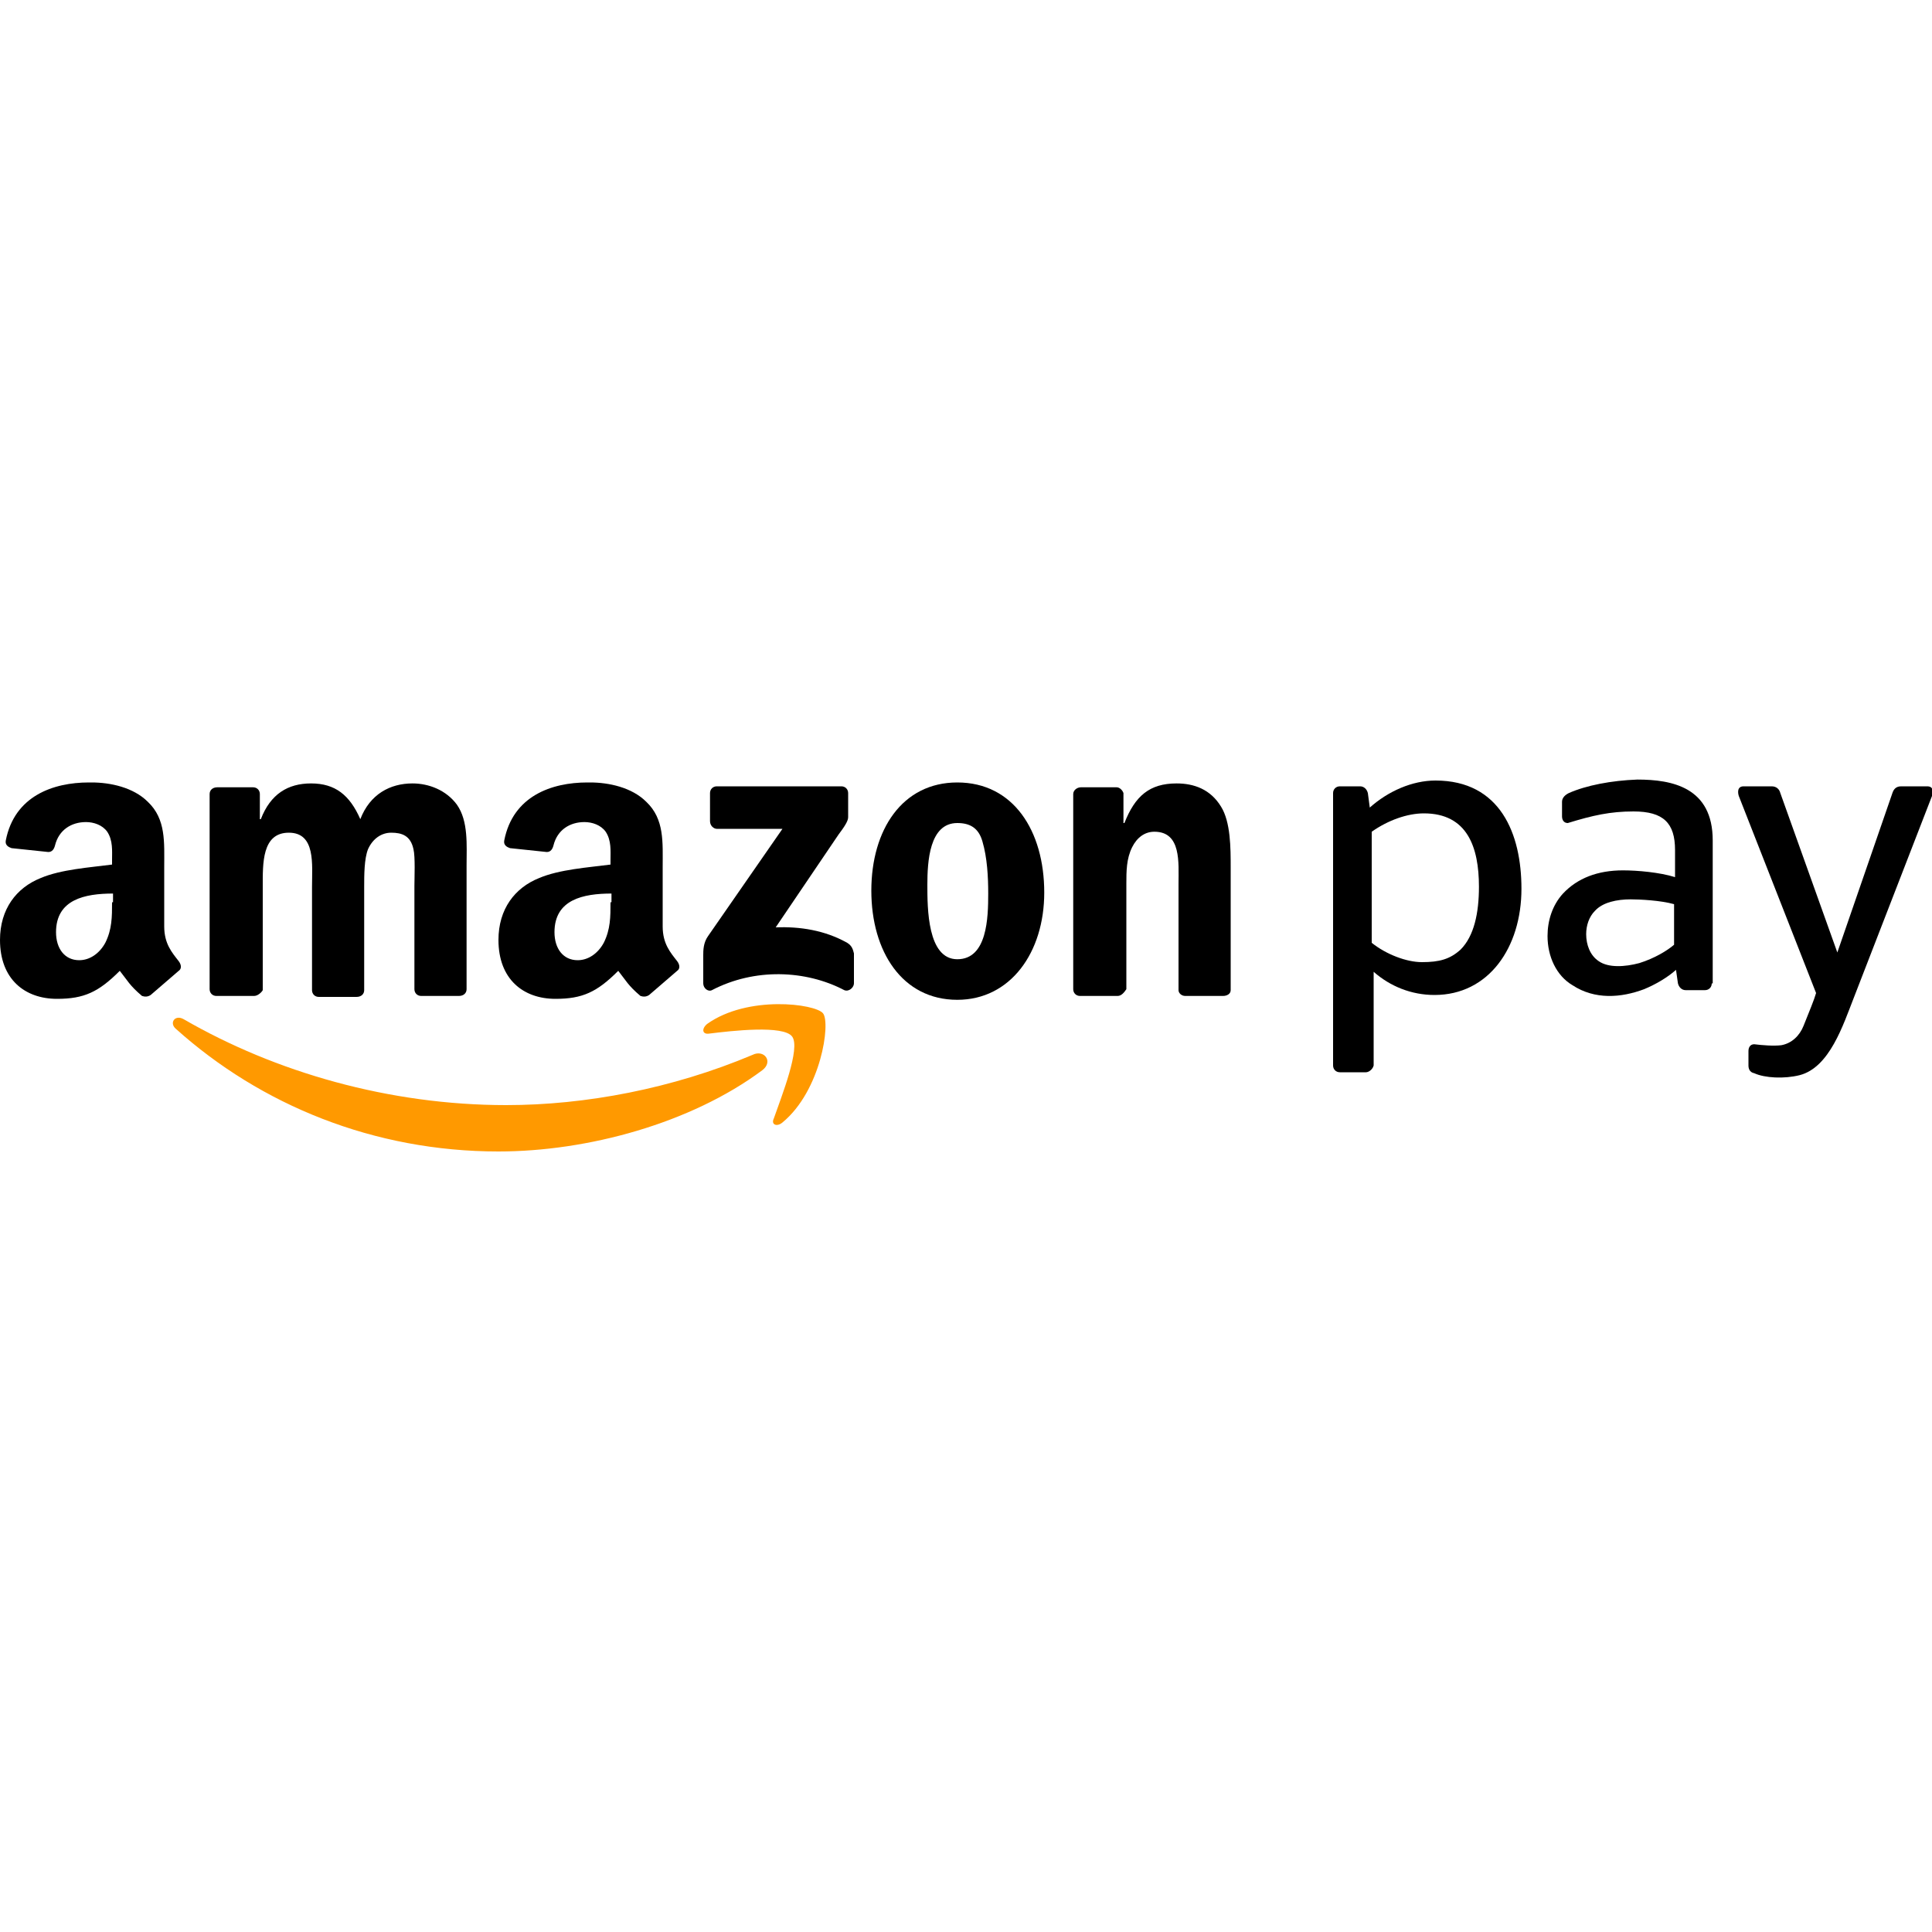
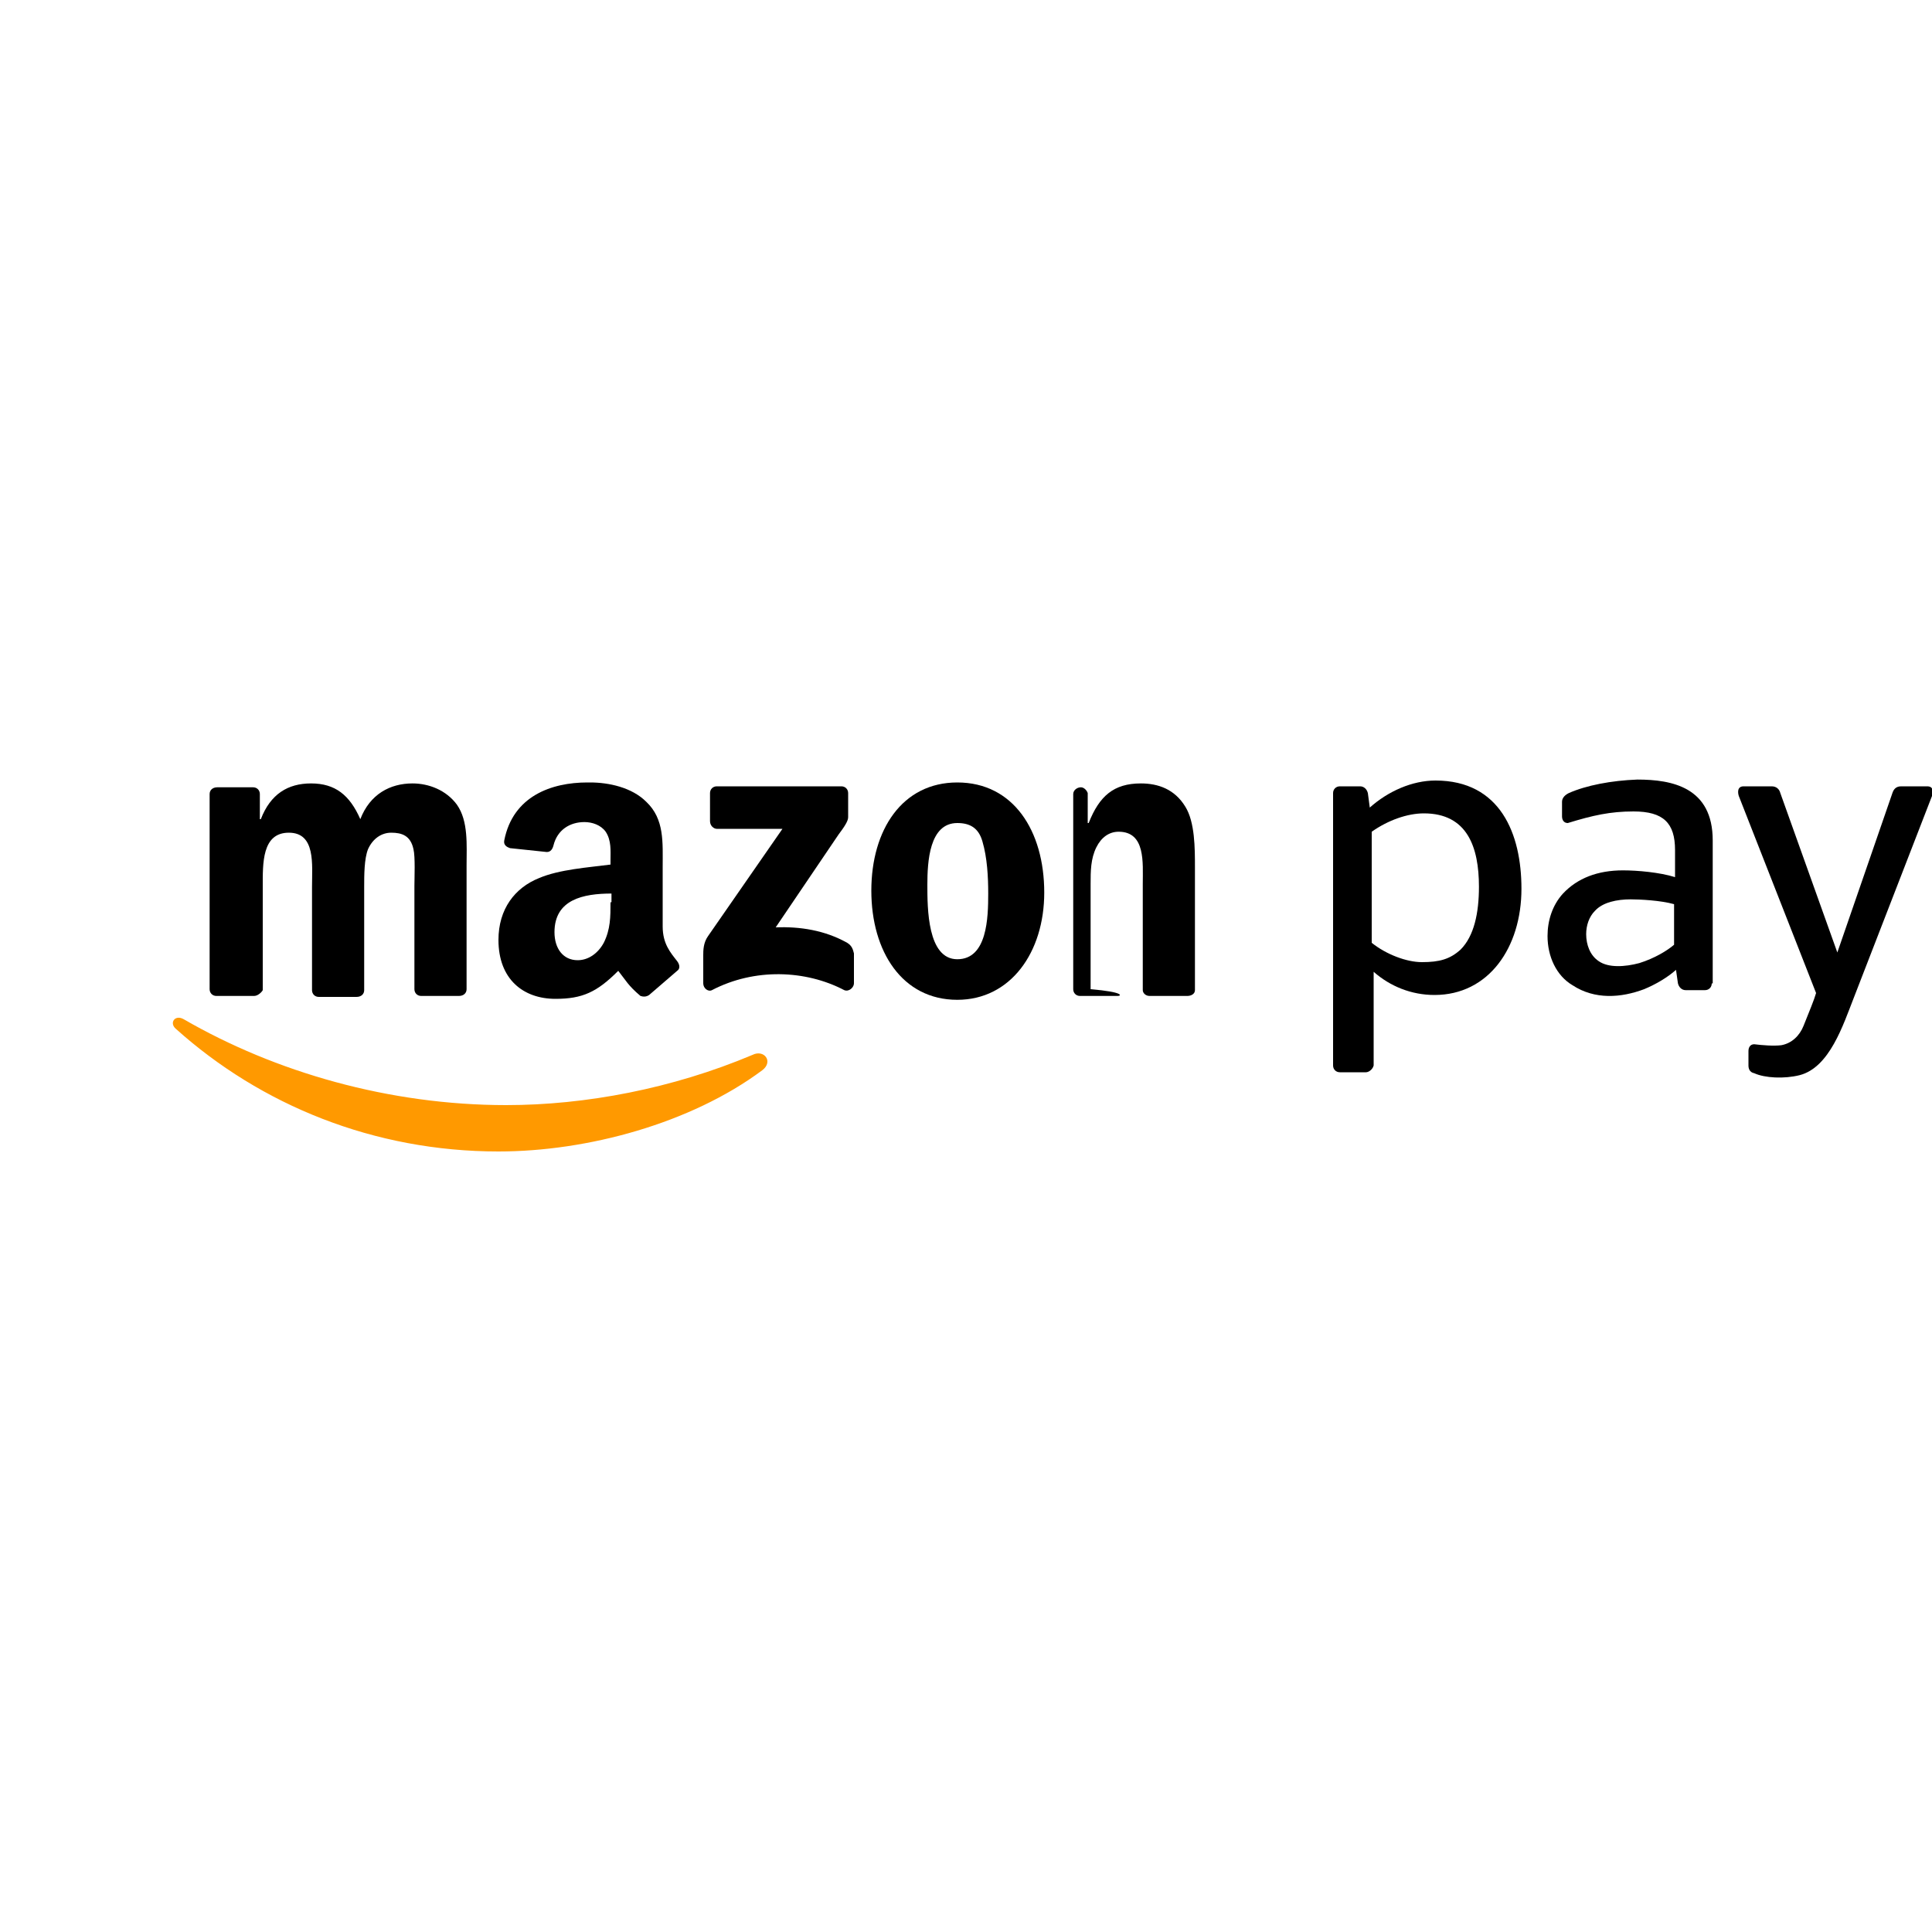
<svg xmlns="http://www.w3.org/2000/svg" xml:space="preserve" style="enable-background:new 0 0 200 200;" viewBox="0 0 200 200" y="0px" x="0px" id="Ebene_1" version="1.1">
  <style type="text/css">
	.st0{fill-rule:evenodd;clip-rule:evenodd;fill:#FF9900;}
	.st1{fill-rule:evenodd;clip-rule:evenodd;}
</style>
  <g>
    <path d="M78.9,110.8c-7.4,5.5-18.1,8.4-27.3,8.4c-12.9,0-24.6-4.8-33.4-12.7c-0.7-0.6-0.1-1.5,0.8-1   c9.5,5.5,21.3,8.9,33.4,8.9c8.2,0,17.2-1.7,25.5-5.2C79.1,108.6,80.1,109.9,78.9,110.8z" class="st0" />
-     <path d="M82,107.3c-0.9-1.2-6.2-0.6-8.6-0.3c-0.7,0.1-0.8-0.5-0.2-1c4.2-3,11.2-2.1,12-1.1c0.8,1-0.2,8-4.2,11.3   c-0.6,0.5-1.2,0.2-0.9-0.4C80.9,113.5,82.9,108.5,82,107.3z" class="st0" />
    <path d="M73.5,85v-2.9c0-0.4,0.3-0.7,0.7-0.7l12.9,0c0.4,0,0.7,0.3,0.7,0.7v2.5c0,0.4-0.4,1-1,1.8L80.3,96   c2.5-0.1,5.1,0.3,7.4,1.6c0.5,0.3,0.6,0.7,0.7,1.1v3.1c0,0.4-0.5,0.9-1,0.7c-4-2.1-9.3-2.3-13.7,0c-0.4,0.2-0.9-0.2-0.9-0.7v-2.9   c0-0.5,0-1.3,0.5-2L81,85.8l-6.8,0C73.9,85.8,73.5,85.5,73.5,85z" class="st1" />
    <path d="M26.3,103.1h-3.9c-0.4,0-0.7-0.3-0.7-0.7l0-20.2c0-0.4,0.3-0.7,0.8-0.7l3.7,0c0.4,0,0.7,0.3,0.7,0.7v2.6h0.1   c1-2.6,2.8-3.7,5.2-3.7c2.5,0,4,1.2,5.1,3.7c1-2.6,3.1-3.7,5.4-3.7c1.7,0,3.5,0.7,4.6,2.2c1.2,1.7,1,4.2,1,6.3l0,12.8   c0,0.4-0.3,0.7-0.8,0.7h-3.9c-0.4,0-0.7-0.3-0.7-0.7l0-10.7c0-0.8,0.1-3-0.1-3.8c-0.3-1.4-1.2-1.7-2.3-1.7c-1,0-1.9,0.6-2.4,1.7   c-0.4,1-0.4,2.7-0.4,3.9v10.7c0,0.4-0.3,0.7-0.8,0.7h-3.9c-0.4,0-0.7-0.3-0.7-0.7l0-10.7c0-2.3,0.4-5.6-2.4-5.6   c-2.8,0-2.7,3.2-2.7,5.6l0,10.7C27.1,102.7,26.7,103.1,26.3,103.1z" class="st1" />
    <path d="M99.1,85.2c-2.9,0-3.1,4-3.1,6.4s0,7.7,3.1,7.7c3.1,0,3.2-4.3,3.2-6.8c0-1.7-0.1-3.7-0.6-5.4   C101.3,85.7,100.4,85.2,99.1,85.2z M99.1,81c5.8,0,9,5,9,11.4c0,6.2-3.5,11.1-9,11.1c-5.7,0-8.9-5-8.9-11.3   C90.2,85.9,93.4,81,99.1,81z" class="st1" />
-     <path d="M115.7,103.1h-3.9c-0.4,0-0.7-0.3-0.7-0.7l0-20.2c0-0.4,0.4-0.7,0.8-0.7l3.7,0c0.3,0,0.6,0.3,0.7,0.6v3.1h0.1   c1.1-2.8,2.6-4.1,5.4-4.1c1.8,0,3.5,0.6,4.6,2.4c1,1.6,1,4.3,1,6.3v12.7c0,0.4-0.4,0.6-0.8,0.6h-3.9c-0.4,0-0.7-0.3-0.7-0.6v-11   c0-2.2,0.3-5.4-2.5-5.4c-1,0-1.8,0.6-2.3,1.6c-0.6,1.2-0.6,2.5-0.6,3.8v10.9C116.4,102.7,116.1,103.1,115.7,103.1z" class="st1" />
+     <path d="M115.7,103.1h-3.9c-0.4,0-0.7-0.3-0.7-0.7l0-20.2c0-0.4,0.4-0.7,0.8-0.7c0.3,0,0.6,0.3,0.7,0.6v3.1h0.1   c1.1-2.8,2.6-4.1,5.4-4.1c1.8,0,3.5,0.6,4.6,2.4c1,1.6,1,4.3,1,6.3v12.7c0,0.4-0.4,0.6-0.8,0.6h-3.9c-0.4,0-0.7-0.3-0.7-0.6v-11   c0-2.2,0.3-5.4-2.5-5.4c-1,0-1.8,0.6-2.3,1.6c-0.6,1.2-0.6,2.5-0.6,3.8v10.9C116.4,102.7,116.1,103.1,115.7,103.1z" class="st1" />
    <path d="M67.2,103c-0.3,0.2-0.6,0.2-0.9,0.1c-1.3-1.1-1.5-1.6-2.3-2.6c-2.2,2.2-3.7,2.9-6.5,2.9c-3.3,0-5.9-2-5.9-6.1   c0-3.2,1.7-5.4,4.2-6.4c2.1-0.9,5.1-1.1,7.4-1.4v-0.5c0-0.9,0.1-2-0.5-2.9c-0.5-0.7-1.4-1-2.2-1c-1.5,0-2.8,0.8-3.2,2.4   c-0.1,0.4-0.3,0.7-0.7,0.7l-3.8-0.4c-0.3-0.1-0.7-0.3-0.6-0.8c0.9-4.6,4.9-6,8.6-6h0.3c1.9,0,4.3,0.5,5.8,2   c1.9,1.8,1.7,4.2,1.7,6.8v6.1c0,1.8,0.8,2.7,1.5,3.6c0.3,0.4,0.3,0.8,0,1C69.4,101.1,68,102.3,67.2,103L67.2,103z M63.2,93.4   c0,1.5,0,2.8-0.7,4.2c-0.6,1.1-1.6,1.8-2.7,1.8c-1.5,0-2.4-1.2-2.4-2.9c0-3.4,3-4,5.9-4V93.4z" class="st1" />
-     <path d="M15.6,103c-0.3,0.2-0.6,0.2-0.9,0.1c-1.3-1.1-1.5-1.6-2.3-2.6c-2.2,2.2-3.7,2.9-6.5,2.9c-3.3,0-5.9-2-5.9-6.1   c0-3.2,1.7-5.4,4.2-6.4c2.1-0.9,5.1-1.1,7.4-1.4v-0.5c0-0.9,0.1-2-0.5-2.9c-0.5-0.7-1.4-1-2.2-1c-1.5,0-2.8,0.8-3.2,2.4   c-0.1,0.4-0.3,0.7-0.7,0.7l-3.8-0.4c-0.3-0.1-0.7-0.3-0.6-0.8c0.9-4.6,4.9-6,8.6-6h0.3c1.9,0,4.3,0.5,5.8,2   c1.9,1.8,1.7,4.2,1.7,6.8v6.1c0,1.8,0.8,2.7,1.5,3.6c0.3,0.4,0.3,0.8,0,1C17.8,101.1,16.4,102.3,15.6,103L15.6,103z M11.6,93.4   c0,1.5,0,2.8-0.7,4.2c-0.6,1.1-1.6,1.8-2.7,1.8c-1.5,0-2.4-1.2-2.4-2.9c0-3.4,3-4,5.9-4V93.4z" class="st1" />
    <path d="M181,110.3c0-0.5,0-1,0-1.5c0-0.4,0.2-0.7,0.6-0.7c0.8,0.1,2,0.2,2.8,0.1c1.1-0.2,1.9-1,2.3-2   c0.6-1.5,1.1-2.7,1.3-3.4L180,82.4c-0.1-0.3-0.2-1,0.5-1h2.9c0.5,0,0.8,0.3,0.9,0.7l5.9,16.5l5.7-16.5c0.1-0.3,0.3-0.7,0.9-0.7h2.7   c0.7,0,0.6,0.6,0.5,1l-8.1,20.9c-1.1,2.8-2.5,7.2-5.6,8c-1.6,0.4-3.6,0.3-4.7-0.2C181.1,111,181,110.6,181,110.3z" class="st1" />
    <path d="M177.2,101.8c0,0.4-0.3,0.7-0.7,0.7h-2c-0.4,0-0.7-0.3-0.8-0.7l-0.2-1.4c-0.9,0.8-2.1,1.5-3.3,2   c-2.4,0.9-5.1,1.1-7.4-0.4c-1.7-1-2.6-3-2.6-5.1c0-1.6,0.5-3.2,1.6-4.4c1.5-1.6,3.6-2.4,6.2-2.4c1.5,0,3.8,0.2,5.4,0.7v-2.8   c0-2.8-1.2-4-4.3-4c-2.4,0-4.2,0.4-6.8,1.2c-0.4,0-0.6-0.3-0.6-0.7V83c0-0.4,0.3-0.7,0.7-0.9c1.8-0.8,4.4-1.3,7.1-1.4   c3.6,0,7.8,0.8,7.8,6.3V101.8z M173.3,97.8v-4.2c-1.4-0.4-3.6-0.5-4.5-0.5c-1.4,0-2.9,0.3-3.7,1.2c-0.6,0.6-0.9,1.5-0.9,2.4   c0,1.1,0.4,2.2,1.3,2.8c1,0.7,2.7,0.6,4.2,0.2C171.3,99.2,172.6,98.4,173.3,97.8z" class="st1" />
    <path d="M147.4,84.2c4.5,0,5.7,3.5,5.7,7.6c0,2.7-0.5,5.1-1.9,6.5c-1.1,1-2.2,1.3-4,1.3c-1.6,0-3.7-0.8-5.2-2V86.1   C143.7,84.9,145.7,84.2,147.4,84.2z M141.4,111h-2.7c-0.4,0-0.7-0.3-0.7-0.7c0-9.4,0-18.8,0-28.2c0-0.4,0.3-0.7,0.7-0.7h2.1   c0.4,0,0.7,0.3,0.8,0.7l0.2,1.5c1.9-1.7,4.4-2.8,6.8-2.8c6.7,0,8.9,5.5,8.9,11.2c0,6.1-3.4,11-9,11c-2.4,0-4.6-0.9-6.3-2.4v9.7   C142.1,110.7,141.7,111,141.4,111z" class="st1" />
  </g>
</svg>